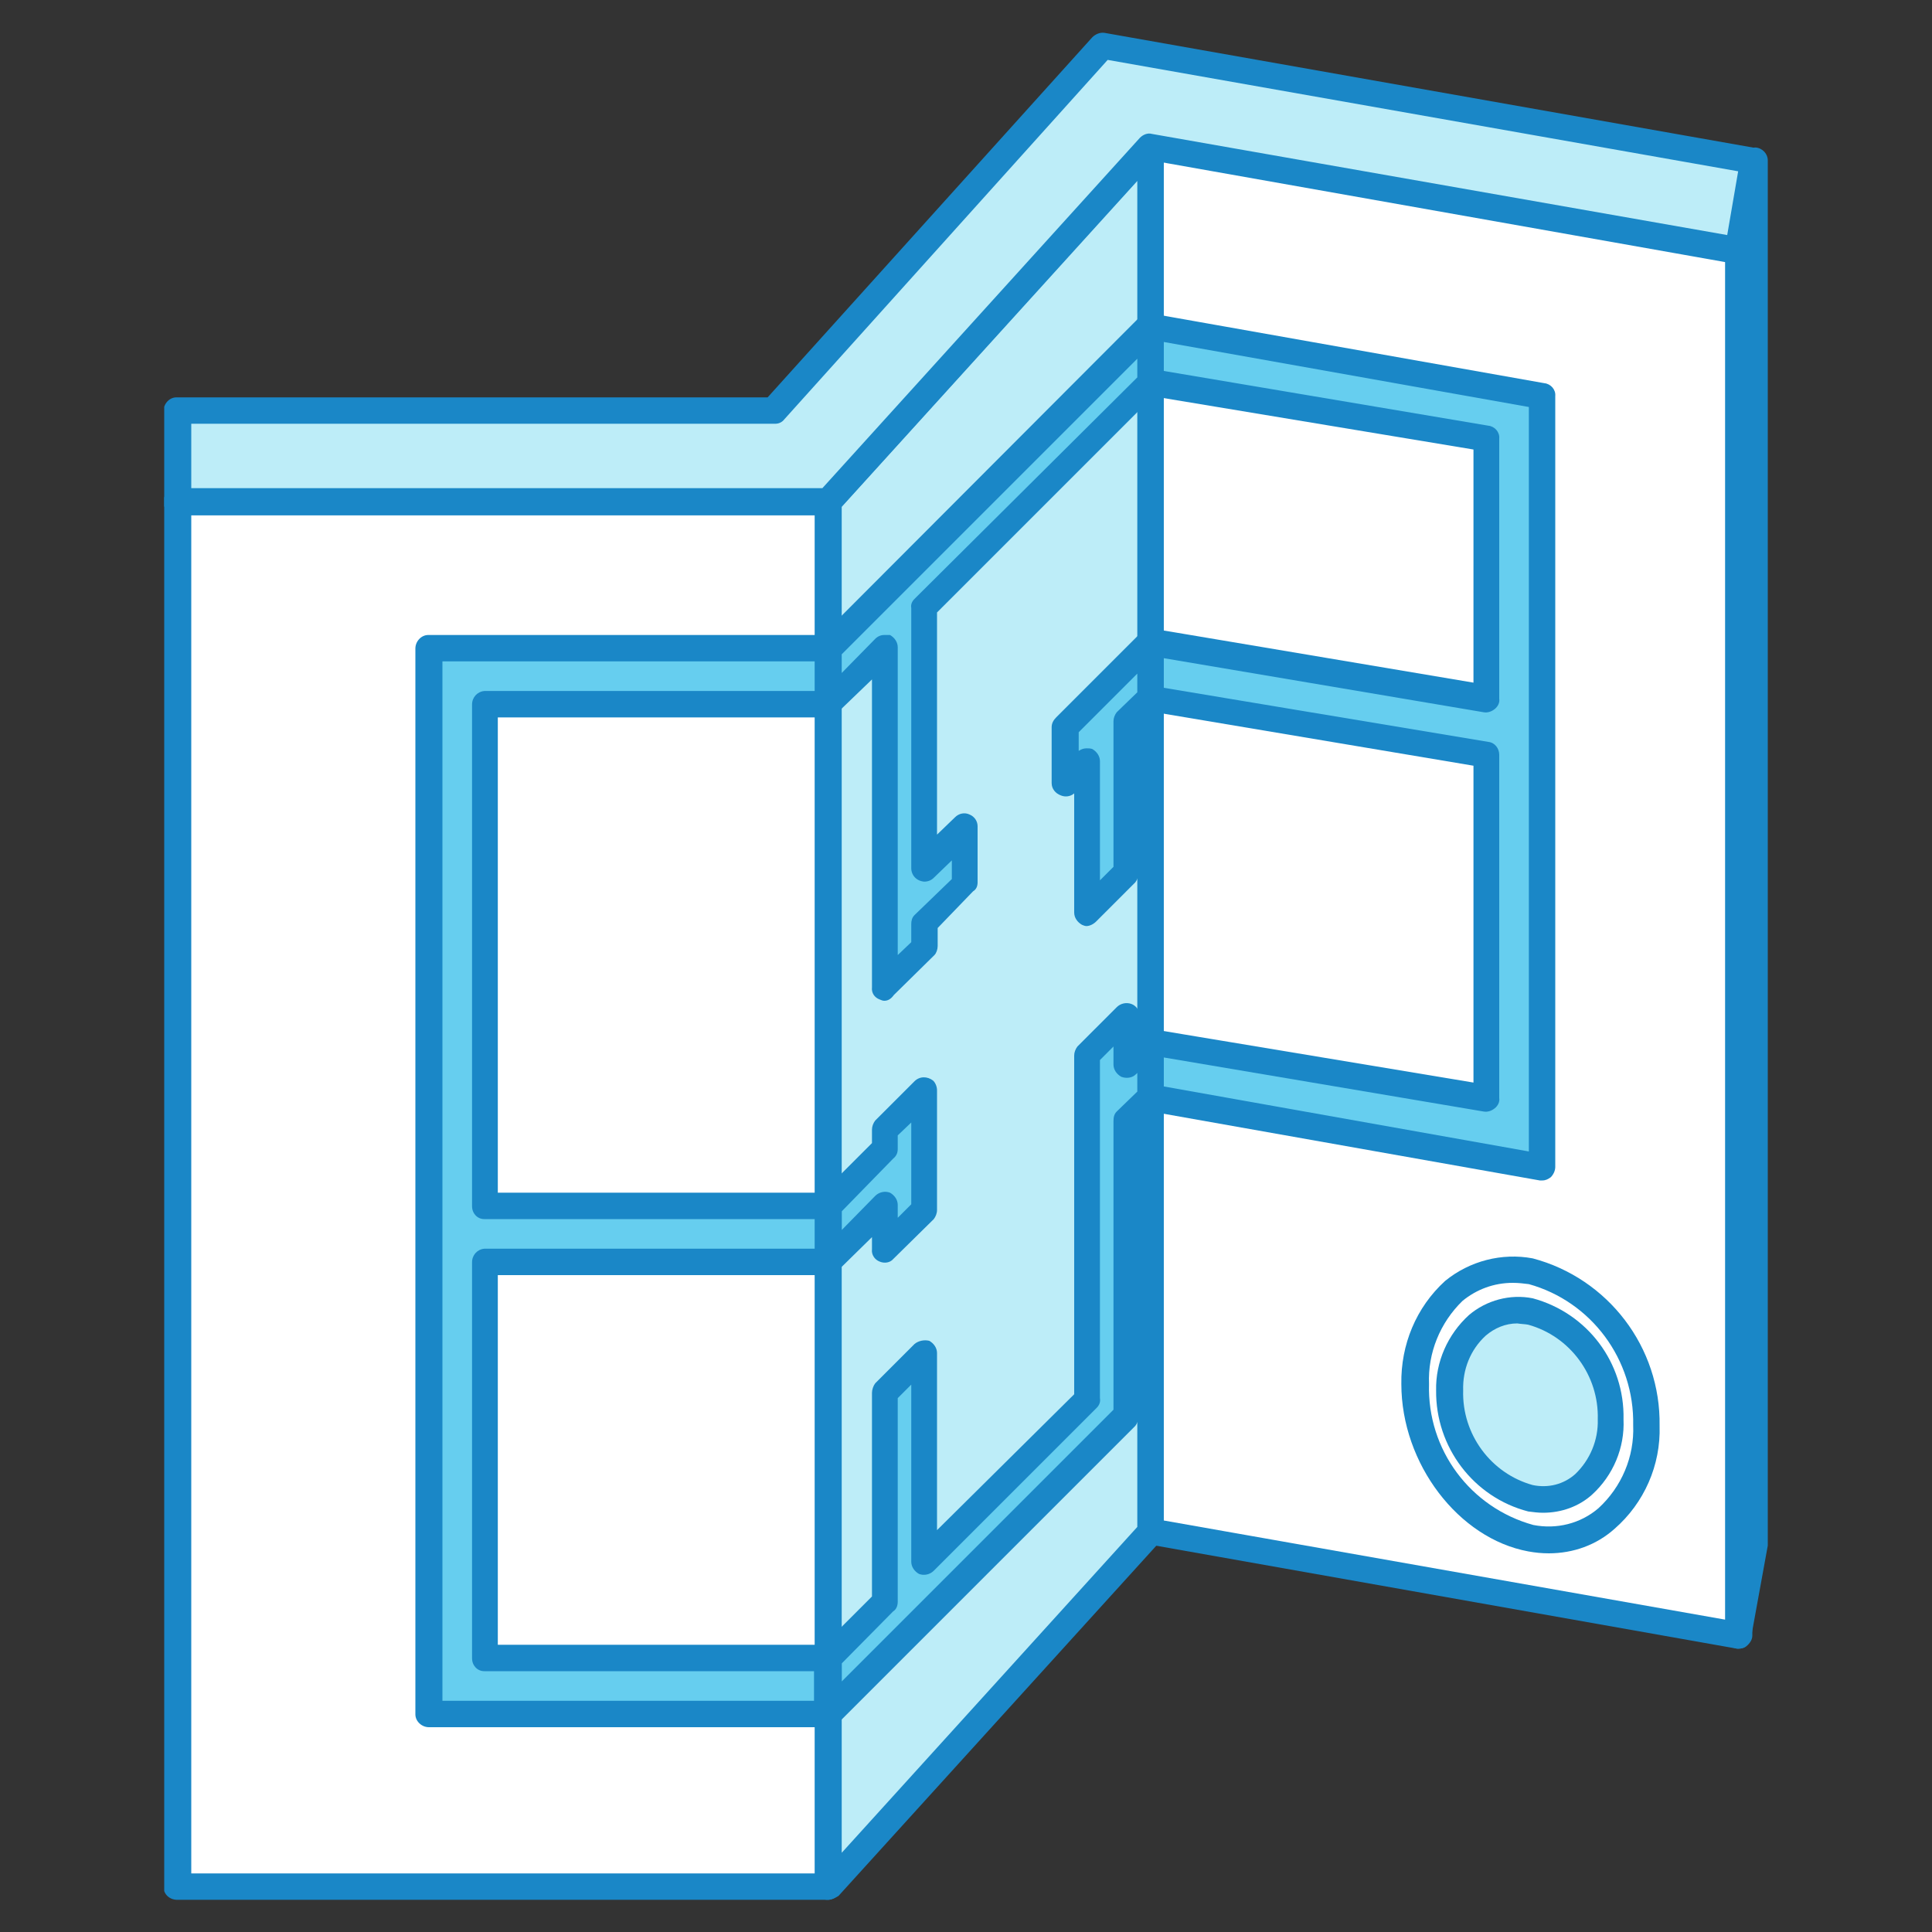
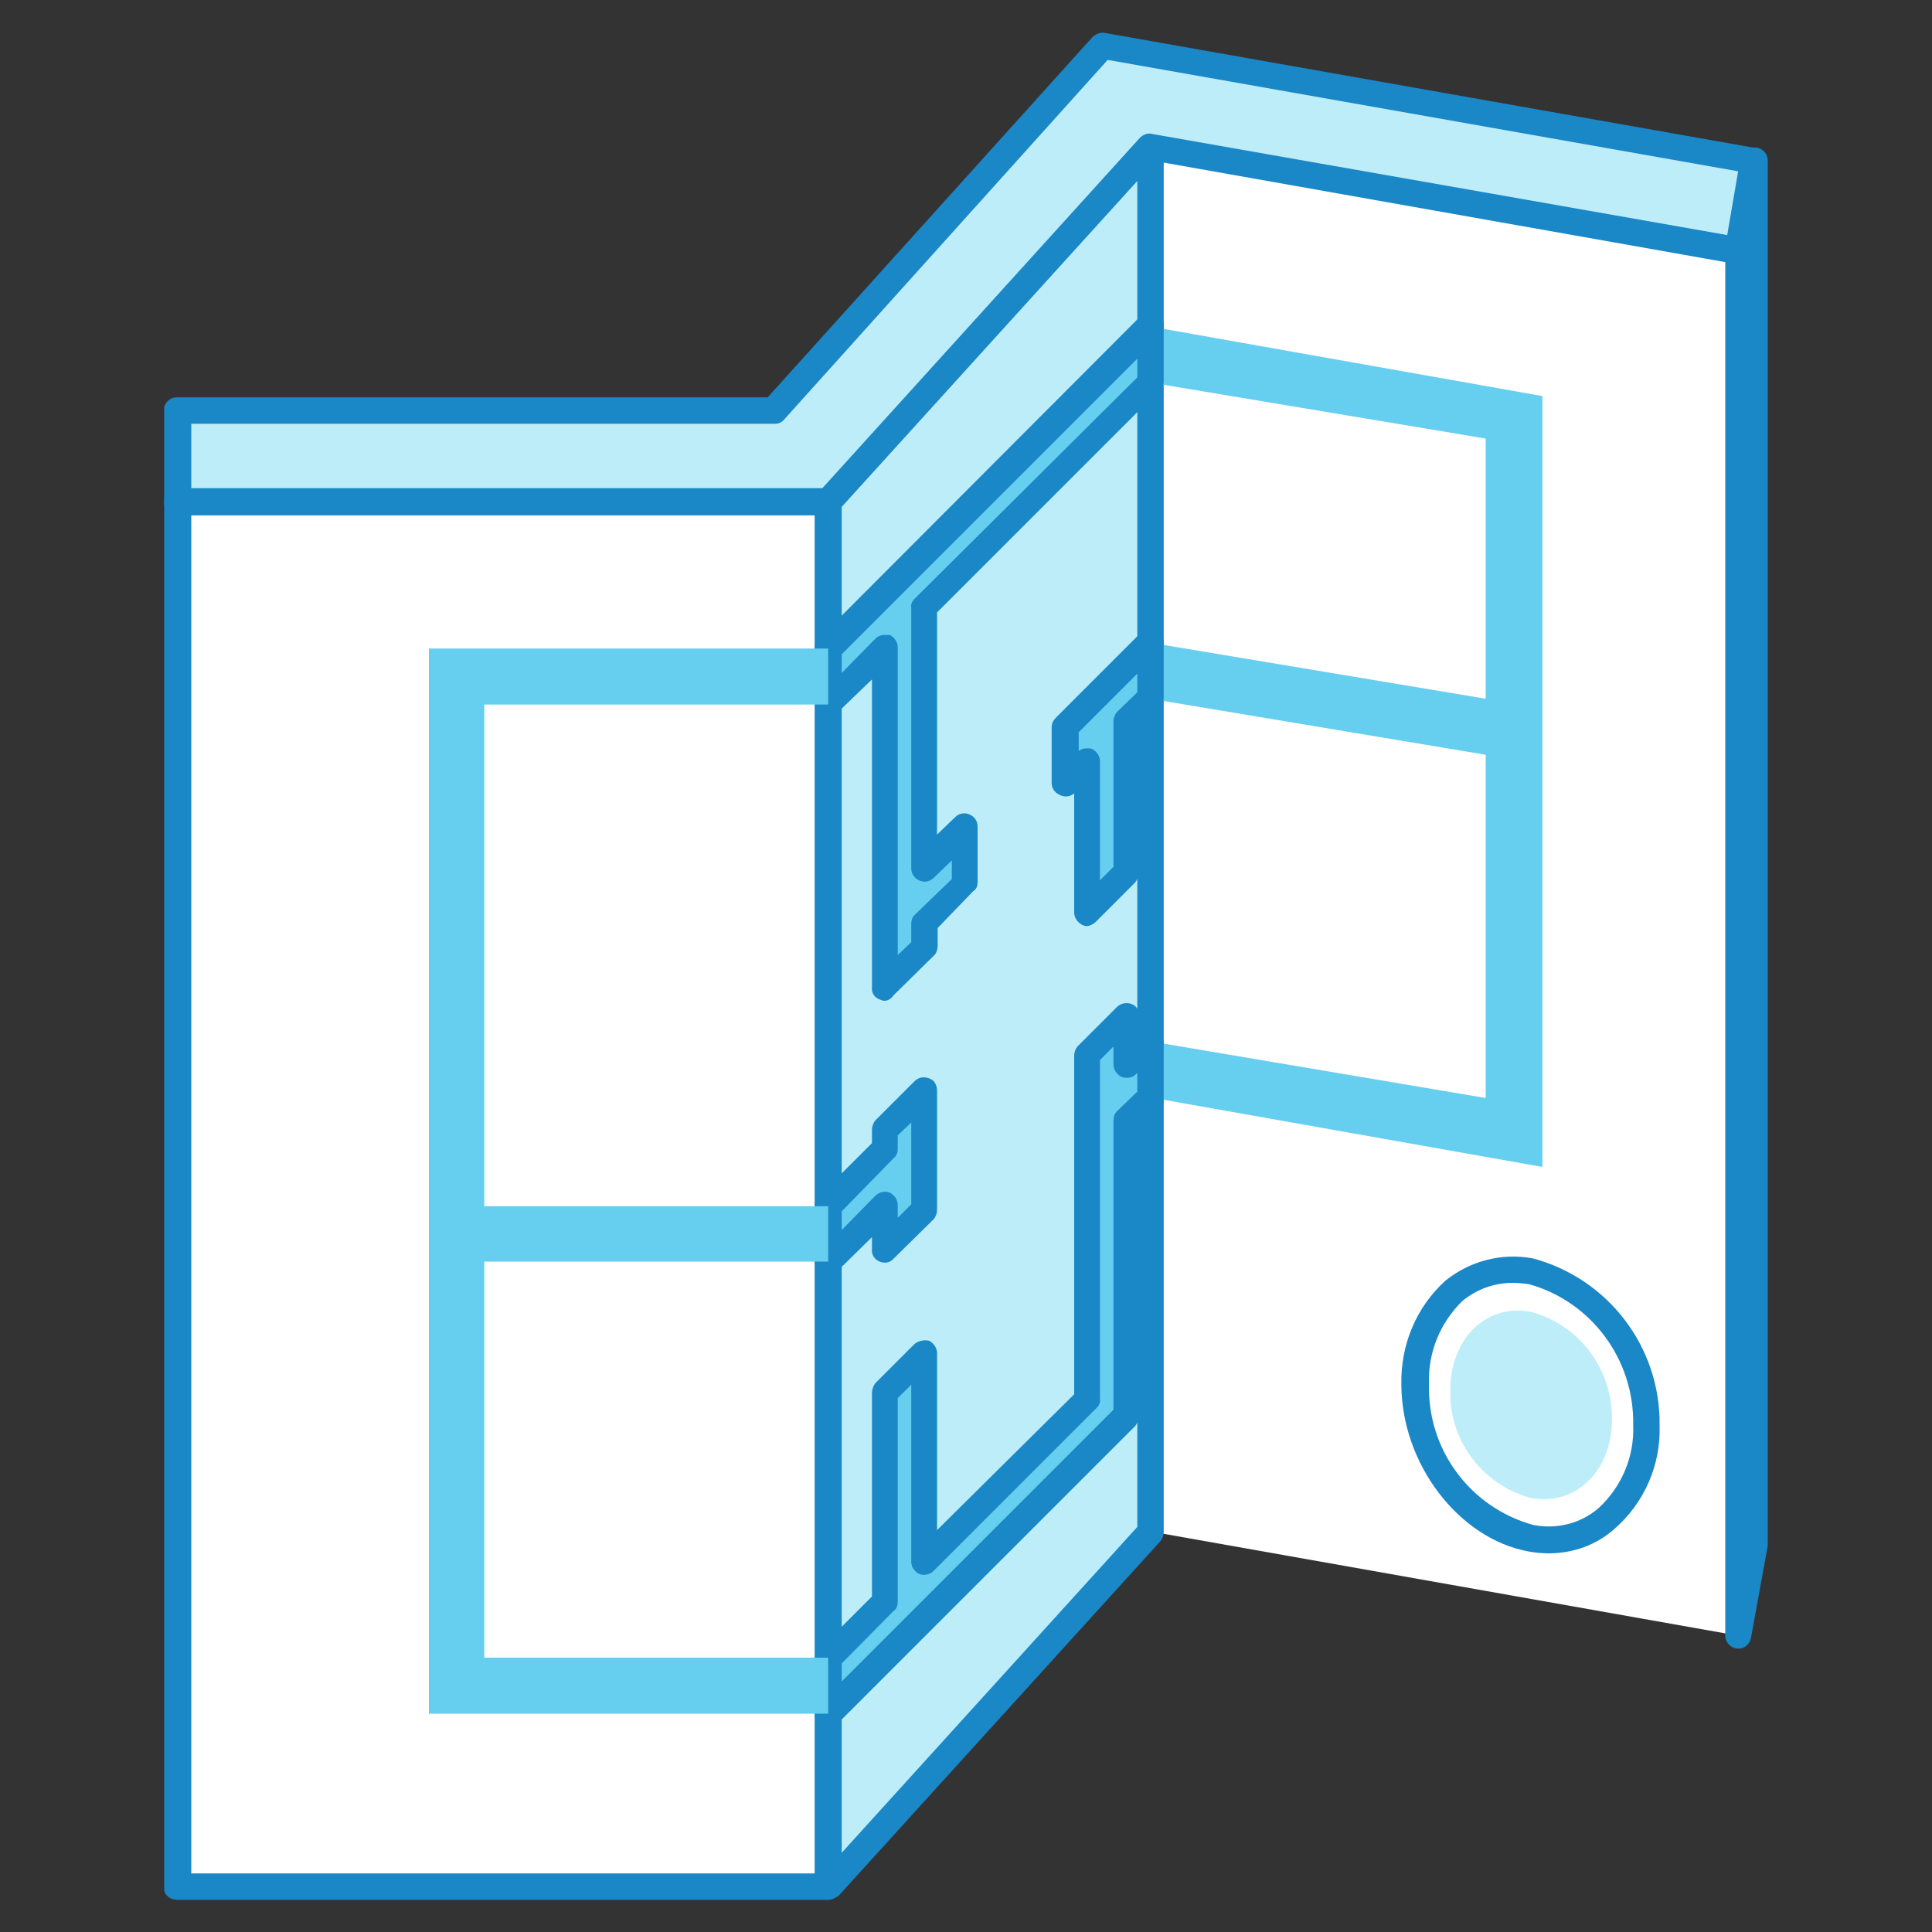
<svg xmlns="http://www.w3.org/2000/svg" xmlns:xlink="http://www.w3.org/1999/xlink" version="1.1" id="Layer_1" x="0px" y="0px" viewBox="0 0 300 300" style="enable-background:new 0 0 300 300;" xml:space="preserve">
  <rect x="0" y="0" width="300" height="300" fill="#333333" stroke="none" />
  <style type="text/css">
	.st0{fill-rule:evenodd;clip-rule:evenodd;fill:#FFFFFF;}
	.st1{clip-path:url(#SVGID_00000081611035389147894080000013488054004536954533_);}
	.st2{fill-rule:evenodd;clip-rule:evenodd;fill:#1A87C7;}
	.st3{fill-rule:evenodd;clip-rule:evenodd;fill:#BDEDF8;}
	.st4{fill:#FFFFFF;}
	.st5{fill-rule:evenodd;clip-rule:evenodd;fill:#66CEEF;}
</style>
  <g id="Group_6730" transform="translate(0 0)">
    <path id="Path_20227" class="st0" d="M270,38.9V254l-91.4-16.2V22.8L270,38.9z" />
    <g id="Group_6731" transform="translate(0 0)">
      <g>
        <defs>
          <rect id="SVGID_1_" x="25.5" y="5" width="249" height="290" />
        </defs>
        <clipPath id="SVGID_00000086684841553407154600000011366127544327418262_">
          <use xlink:href="#SVGID_1_" style="overflow:visible;" />
        </clipPath>
        <g id="Group_6730-2" style="clip-path:url(#SVGID_00000086684841553407154600000011366127544327418262_);">
-           <path id="Path_20228" class="st2" d="M180.7,236.1l87.2,15.4v-211l-87.2-15.4V236.1z M270,256h-0.3l-91.4-16.2      c-1-0.1-1.8-1-1.7-2V22.8c0-0.6,0.3-1.2,0.7-1.6c0.5-0.3,1.1-0.5,1.7-0.4l91.4,16.1c1,0.2,1.7,1,1.7,2V254      c0,0.6-0.4,1.2-0.9,1.6C270.9,255.9,270.4,256,270,256" />
          <path id="Path_20229" class="st3" d="M178.6,22.8v215.1l-50,55.1V77.9L178.6,22.8z" />
          <path id="Path_20230" class="st2" d="M130.7,78.7v209l45.9-50.6v-209L130.7,78.7z M128.6,295c-0.2,0-0.5,0-0.7-0.1      c-0.8-0.3-1.4-1-1.4-1.9V77.9c0-0.5,0.2-1,0.5-1.4l50-55.1c0.6-0.6,1.5-0.8,2.3-0.5c0.8,0.3,1.4,1,1.4,1.9v215.1      c0,0.5-0.2,1-0.5,1.4l-50,55.1C129.7,294.7,129.1,295,128.6,295" />
          <rect id="Rectangle_3249" x="27.6" y="77.9" class="st4" width="101" height="215.1" />
          <path id="Path_20231" class="st2" d="M29.7,290.9h96.8V80H29.7V290.9z M128.5,295h-101c-1.1,0-2.1-0.8-2.1-2c0,0,0,0,0-0.1V77.9      c0-1.1,0.9-2.1,2-2.1c0,0,0.1,0,0.1,0h101c1.1,0,2.1,0.9,2.1,2.1V293C130.6,294.1,129.7,295,128.5,295" />
          <path id="Path_20232" class="st0" d="M272.4,24.9V240l-2.4,14V38.9L272.4,24.9z" />
          <path id="Path_20233" class="st2" d="M270,256h-0.2c-1.1-0.1-1.9-1-1.9-2V38.9l2.4-14.3c0.3-1,1.2-1.7,2.3-1.7      c1.1,0.1,1.9,1,1.9,2V240l-2.6,14.3C271.7,255.3,270.9,256,270,256" />
          <path id="Path_20234" class="st3" d="M270,38.9l-91.4-16.1l-50,55.1h-101V63.8h92.8l50.9-56.7l101.2,17.9L270,38.9z" />
          <path id="Path_20235" class="st2" d="M29.7,75.8h98L177,21.4c0.5-0.5,1.2-0.8,1.9-0.6l89.3,15.7l1.7-9.9L172,9.3l-50.2,55.8      c-0.3,0.4-0.8,0.7-1.4,0.7H29.7V75.8z M128.5,80h-101c-1.1,0-2.1-0.9-2.1-2c0,0,0,0,0-0.1V63.8c0-1.1,0.9-2.1,2-2.1      c0,0,0.1,0,0.1,0h91.7l50.4-55.9c0.5-0.5,1.2-0.8,1.9-0.7l101.2,17.9c1.1,0.3,1.8,1.3,1.6,2.4l-2.4,13.9c0,0.6-0.4,1.1-0.9,1.4      c-0.4,0.3-0.9,0.5-1.4,0.3L179.3,25l-49.2,54.3C129.7,79.7,129.1,79.9,128.5,80" />
-           <path id="Path_20236" class="st5" d="M178.6,50.7l60.9,10.8v119.7l-60.9-10.8v-8.7l52.1,8.8v-53.3l-52.1-8.7v-8.7l52.1,8.7V68.1      l-52.1-8.7V50.7z" />
-           <path id="Path_20237" class="st2" d="M180.7,168.7l56.7,10.1V63.2l-56.7-10.1v4.5l50.4,8.5c1,0.1,1.8,1,1.7,2v40.4      c0.1,0.6-0.2,1.2-0.7,1.6c-0.5,0.4-1.1,0.6-1.7,0.5l-49.7-8.4v4.6l50.4,8.4c1,0.1,1.7,1,1.7,2v53.3c0.1,0.6-0.2,1.2-0.7,1.6      c-0.5,0.4-1.1,0.6-1.7,0.5l-49.7-8.4V168.7z M239.5,183.3c-0.1,0-0.2,0-0.4,0l-60.9-10.8c-1-0.1-1.8-1-1.7-2v-8.7      c0-0.6,0.3-1.1,0.7-1.6c0.5-0.4,1.1-0.5,1.7-0.4l49.9,8.3v-49.2l-50.6-8.5c-1-0.2-1.7-1-1.7-2v-8.7c0-0.6,0.3-1.2,0.7-1.6      c0.5-0.4,1.1-0.6,1.7-0.5l49.9,8.4V69.8l-50.6-8.4c-1-0.2-1.7-1-1.7-2v-8.7c0-0.6,0.3-1.2,0.7-1.6c0.5-0.4,1.1-0.5,1.7-0.4      l60.9,10.8c1,0.1,1.8,1,1.7,2v119.7c0,0.6-0.3,1.2-0.7,1.6C240.4,183.1,240,183.3,239.5,183.3" />
+           <path id="Path_20236" class="st5" d="M178.6,50.7l60.9,10.8v119.7l-60.9-10.8v-8.7l52.1,8.8v-53.3l-52.1-8.7v-8.7l52.1,8.7V68.1      l-52.1-8.7V50.7" />
          <path id="Path_20238" class="st5" d="M128.5,195.9l8.7-8.8v6.9l6.3-6.2v-18.5l-6.3,6.1v3l-8.7,8.8V195.9z M178.6,99.7l-3.7,3.7      l-3.2,3.1l-3.2,3.1l-3.3,3.4v8.7l3.3-3.3v23.4l6.3-6.1v-23.4l3.7-3.7L178.6,99.7z M178.6,170.4l-3.7,3.8v45.6l-37.7,37.5      l-8.7,8.8v-8.7l8.7-8.8v-32.5l6.3-6.1v32.5l25.1-25.3v-53.4l6.3-6.1v7.7l3.7-3.7V170.4z M128.5,100.7l15-14.9l35.1-35.1v8.7      l-35.1,35.1v40.4l6.1-6.2v8.7l-6.1,6.2v3.6l-6.3,6.2v-52.8l-8.7,8.8V100.7z" />
          <path id="Path_20239" class="st2" d="M168.7,116.2c0.3,0,0.6,0,0.9,0.1c0.7,0.4,1.2,1.1,1.2,1.9v18.5l2.1-2.1v-22.6      c0-0.5,0.2-1,0.5-1.4l3.2-3.1v-2.9l-9.1,9.1v2.9C167.8,116.4,168.2,116.2,168.7,116.2 M168.7,143.8c-0.2,0-0.5-0.1-0.7-0.2      c-0.7-0.4-1.2-1.1-1.2-1.9v-18.5c-0.6,0.5-1.4,0.6-2.1,0.3c-0.8-0.3-1.4-1-1.4-1.9v-8.7c0-0.6,0.3-1.1,0.7-1.5l13.2-13.2      c0.6-0.6,1.5-0.8,2.3-0.4c0.7,0.3,1.2,1.1,1.2,1.9v8.7c0,0.6-0.2,1.1-0.7,1.5l-3.2,3.1v22.6c0,0.5-0.2,1-0.5,1.4l-6.1,6.1      C169.8,143.5,169.2,143.8,168.7,143.8 M137.3,98.6c-0.5,0-1,0.2-1.4,0.6l-5.2,5.3v-2.9l45.9-45.9v2.9L142,93      c-0.4,0.4-0.6,0.9-0.5,1.4v40.4c0,1.1,0.8,2,2,2.1c0.6,0,1.1-0.2,1.5-0.6l2.8-2.7v2.9l-5.8,5.6c-0.4,0.4-0.5,0.9-0.5,1.4v2.8      l-2.1,2v-47.8c0-0.8-0.5-1.5-1.2-1.9C137.9,98.6,137.6,98.6,137.3,98.6 M137.3,155.4c-0.2,0-0.5-0.1-0.7-0.2      c-0.8-0.3-1.3-1-1.2-1.9v-47.8l-5.4,5.2c-0.6,0.6-1.5,0.8-2.3,0.4c-0.7-0.3-1.2-1.1-1.2-1.9v-8.7c0-0.6,0.2-1.1,0.7-1.4l50-50.1      c0.6-0.6,1.5-0.7,2.3-0.4c0.8,0.3,1.2,1.1,1.2,1.9v8.7c0,0.6-0.2,1.1-0.7,1.4l-34.5,34.5v34.5l2.8-2.7c0.6-0.6,1.5-0.8,2.3-0.4      c0.7,0.3,1.2,1,1.2,1.8v8.7c0,0.6-0.2,1.1-0.7,1.4l-5.5,5.7v2.8c0,0.5-0.2,1.1-0.5,1.4l-6.3,6.2      C138.3,155.2,137.8,155.4,137.3,155.4 M130.7,188.1v2.9l5.2-5.3c0.6-0.6,1.5-0.8,2.3-0.5c0.7,0.4,1.2,1.1,1.2,1.9v2l2.1-2.1      v-12.7l-2.1,2v2.1c0,0.6-0.2,1.1-0.7,1.5L130.7,188.1z M128.6,198c-0.3,0-0.6-0.1-0.9-0.2c-0.7-0.3-1.2-1.1-1.2-1.9v-8.7      c0-0.6,0.2-1.2,0.7-1.5l8.2-8.2v-2.1c0-0.5,0.2-1,0.5-1.4l6.1-6.1c0.8-0.8,2-0.8,2.9-0.1c0.4,0.4,0.6,1,0.6,1.5v18.6      c0,0.5-0.2,1-0.5,1.4l-6.3,6.2c-0.5,0.6-1.4,0.7-2.1,0.4c-0.8-0.3-1.3-1.1-1.2-1.9v-1.9l-5.4,5.3      C129.6,197.8,129.1,198,128.6,198 M130.7,258.3l8-8.1c0.5-0.3,0.7-0.9,0.7-1.5v-31.6l2.1-2.1v27.5c0,0.8,0.5,1.5,1.2,1.9      c0.8,0.3,1.7,0.1,2.3-0.5l25.3-25.3c0.4-0.4,0.6-0.9,0.5-1.5v-52.5l2.1-2.1v2.8c0,0.8,0.5,1.5,1.2,1.9c0.8,0.3,1.7,0.2,2.3-0.4      l0.2-0.2v2.9l-3.2,3.1c-0.4,0.4-0.5,0.9-0.5,1.5v44.8l-42.2,42.2V258.3z M128.6,268.2c-0.3,0-0.6-0.1-0.9-0.2      c-0.7-0.3-1.2-1-1.2-1.8v-8.7c0-0.6,0.2-1.1,0.7-1.4l8.2-8.2v-31.6c0-0.5,0.2-1.1,0.5-1.5l6.1-6.1c0.6-0.5,1.5-0.7,2.3-0.5      c0.7,0.4,1.2,1.1,1.2,1.9v27.5l21.3-21.1v-52.6c0-0.5,0.2-1,0.5-1.4l6.1-6.1c0.6-0.6,1.5-0.8,2.3-0.5c0.8,0.3,1.3,1.1,1.2,1.9      v2.8l0.3-0.2c0.6-0.6,1.5-0.8,2.3-0.4c0.7,0.3,1.2,1.1,1.2,1.9v8.7c0,0.6-0.2,1.1-0.7,1.5l-3.2,3.1v44.8c0,0.5-0.2,1-0.5,1.4      l-46.3,46.3C129.6,268,129.1,268.2,128.6,268.2" />
          <path id="Path_20240" class="st5" d="M71,100.7h57.6v8.7H75.2v77.9h53.4v8.6H75.2v61.5h53.4v8.7H66.6V100.7H71z" />
-           <path id="Path_20241" class="st2" d="M68.7,264.1h57.7v-4.6H75.2c-1.1,0-1.9-0.9-1.9-2v-61.5c0-1.1,0.8-2,1.9-2.1h51.3v-4.6      H75.2c-1.1,0-1.9-0.9-1.9-2v-77.9c0-1.1,0.8-2,1.9-2.1h51.3v-4.6H68.7V264.1z M128.6,268.2H66.6c-1.1,0-2.1-0.9-2.1-2      c0,0,0,0,0,0V100.7c0-1.1,0.9-2.1,2-2.1c0,0,0.1,0,0.1,0h61.9c1.1,0,2.1,1,2.1,2.1v8.7c-0.1,1.1-1,2-2.1,2H77.3v73.8h51.3      c1.1,0,2.1,0.9,2.1,2.1v8.7c-0.1,1.1-1,2-2.1,2H77.3v57.4h51.3c1.1,0,2.1,0.9,2.1,2.1v8.7C130.6,267.3,129.7,268.1,128.6,268.2" />
          <path id="Path_20242" class="st3" d="M237.7,203.7c7.5,2,12.7,8.9,12.6,16.7c0,8-5.6,13.5-12.6,12.2c-7.5-2-12.7-8.9-12.5-16.7      C225.2,207.9,230.7,202.4,237.7,203.7" />
-           <path id="Path_20243" class="st2" d="M235.6,205.5c-1.8,0-3.5,0.7-4.9,1.9c-2.4,2.2-3.6,5.3-3.5,8.5      c-0.2,6.8,4.3,12.9,10.8,14.7c2.4,0.5,4.8-0.1,6.6-1.7c2.3-2.2,3.6-5.3,3.5-8.5c0.2-6.8-4.3-12.9-10.8-14.7      C236.8,205.6,236.2,205.6,235.6,205.5 M239.6,234.9c-0.8,0-1.5-0.1-2.3-0.2c-8.5-2.2-14.4-10-14.3-18.8      c-0.1-4.4,1.8-8.7,5.1-11.7c2.7-2.3,6.4-3.3,9.9-2.6c8.5,2.3,14.3,10,14.1,18.8c0.2,4.4-1.6,8.7-4.9,11.7      C245.2,233.9,242.5,234.9,239.6,234.9" />
          <path id="Path_20244" class="st2" d="M234.9,199.2c-2.9,0-5.6,1-7.8,2.8c-3.5,3.4-5.4,8.1-5.2,12.9      c-0.3,10.2,6.4,19.2,16.2,21.9c3.6,0.7,7.3-0.2,10.1-2.6c3.6-3.3,5.6-8,5.4-12.9c0.2-10.2-6.5-19.2-16.2-21.9      C236.6,199.3,235.8,199.2,234.9,199.2 M240.5,241.2c-1.1,0-2.1-0.1-3.2-0.3c-10.8-2-19.7-13.6-19.7-26c-0.1-6.1,2.3-11.9,6.8-16      c3.8-3.1,8.8-4.4,13.6-3.5c11.7,3.1,19.9,13.8,19.7,26c0.2,6.1-2.4,12-7,16C247.9,239.9,244.3,241.2,240.5,241.2" />
        </g>
      </g>
    </g>
  </g>
</svg>